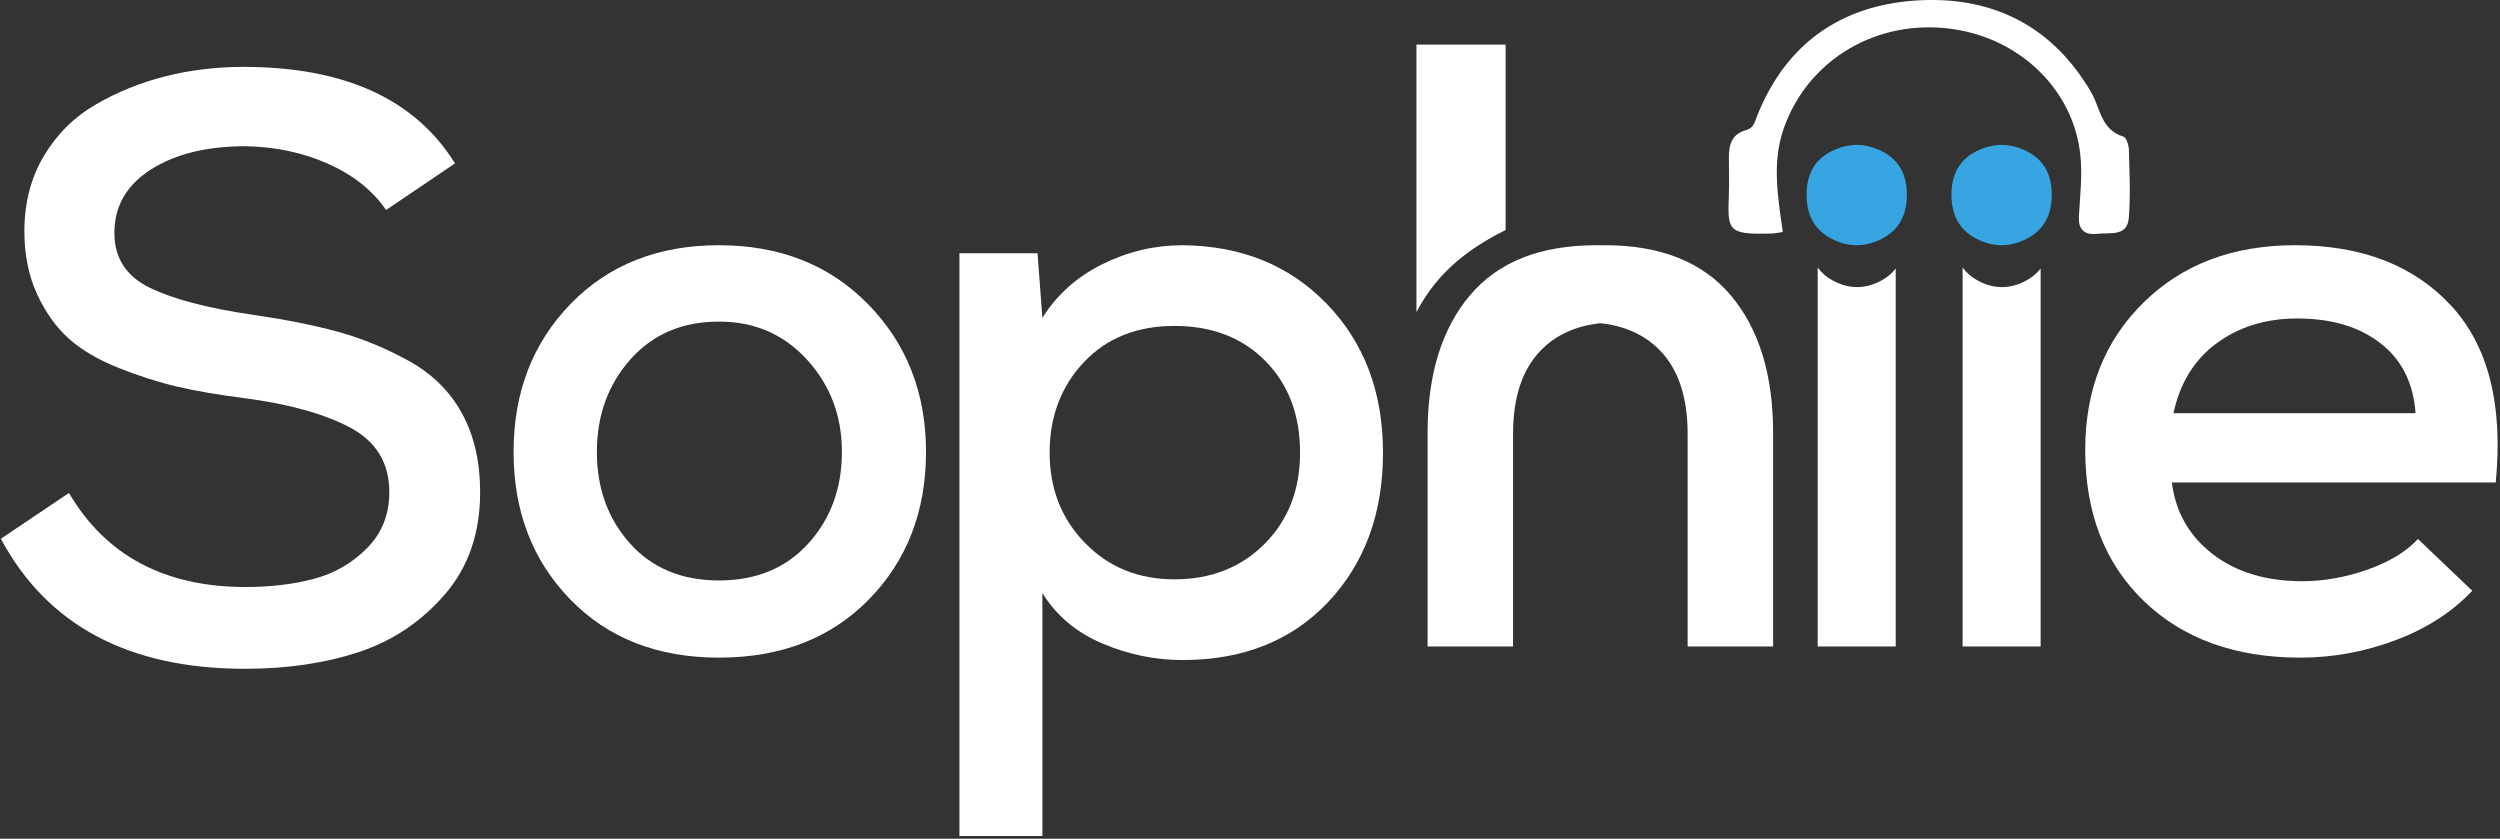
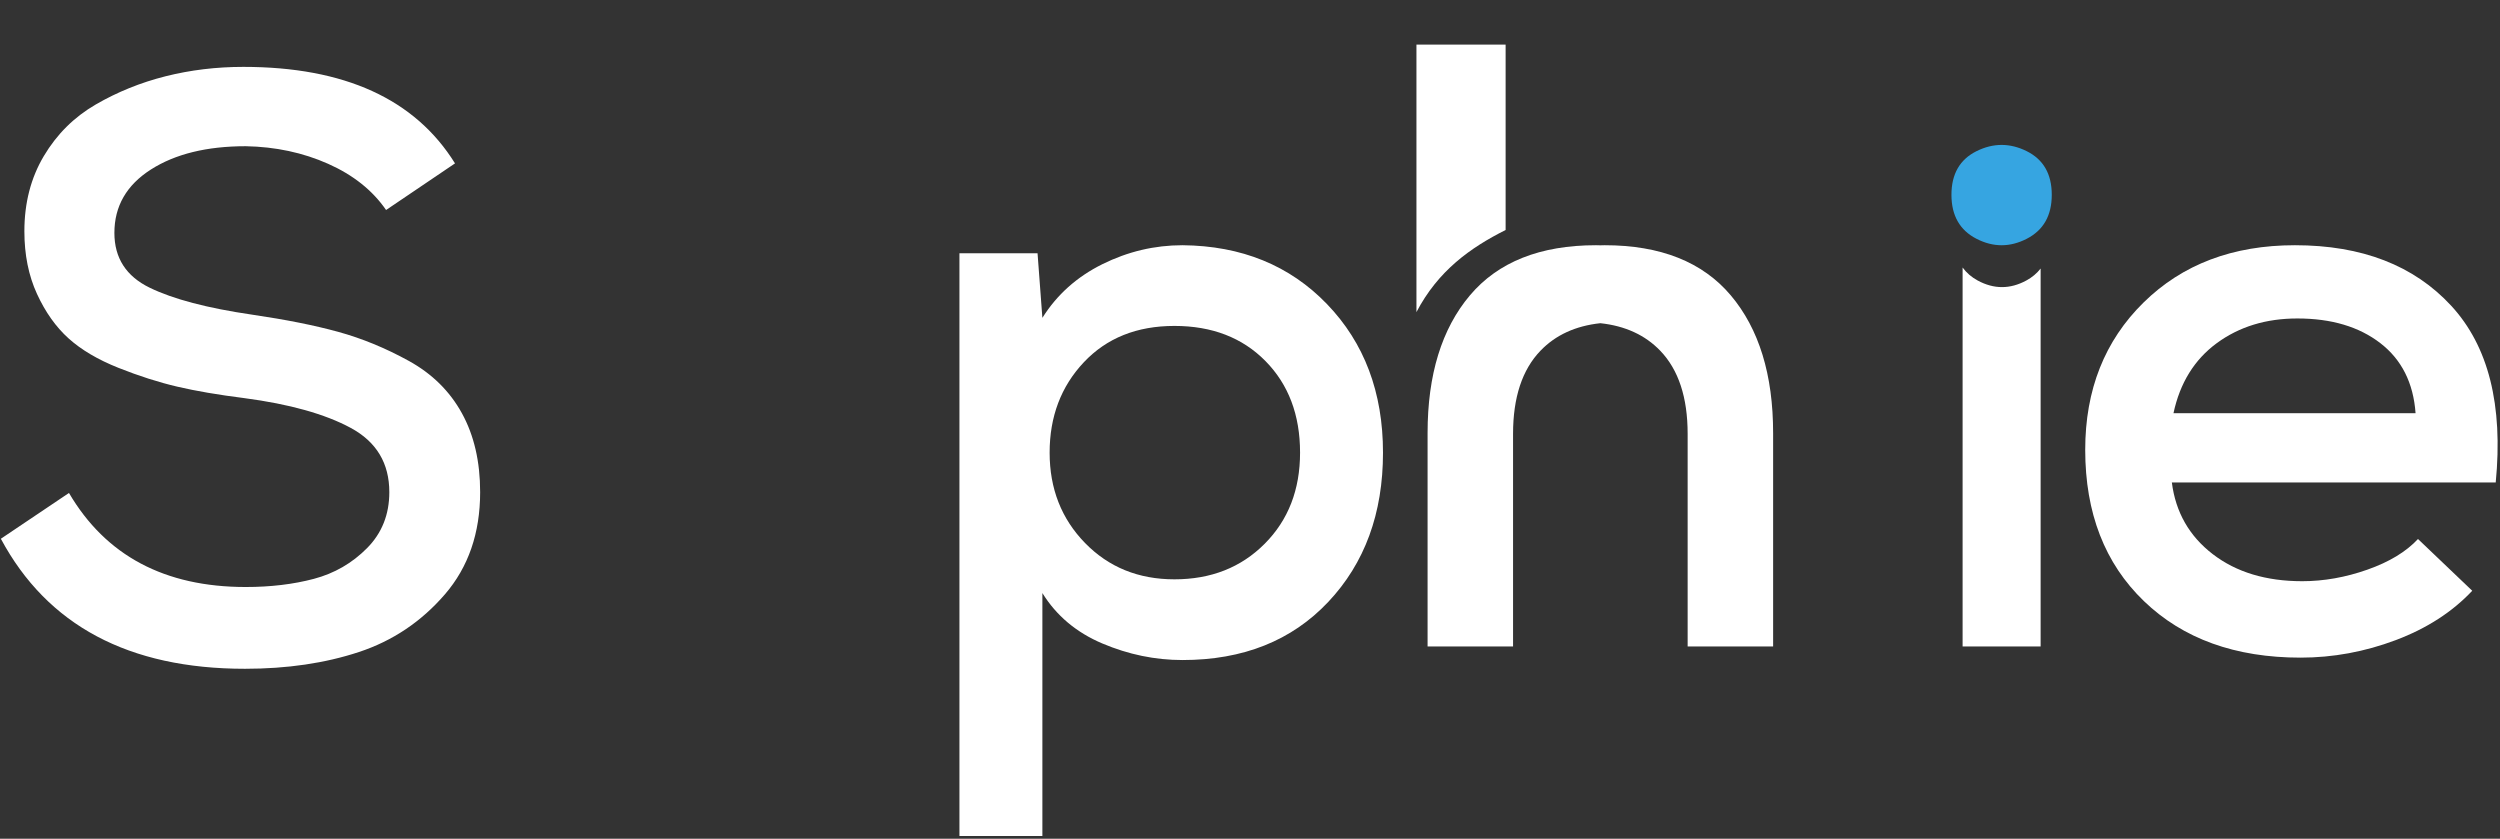
<svg xmlns="http://www.w3.org/2000/svg" width="775" height="260" viewBox="0 0 775 260" fill="none">
  <rect x="0" y="0" width="775" height="260" fill="#333333" stroke="none" />
  <g clip-path="url(#clip0_15001_21481)">
    <path d="M119.683 65.101C115.492 59.016 109.501 54.241 101.708 50.776C93.915 47.31 85.407 45.494 76.189 45.325C64.122 45.325 54.319 47.733 46.775 52.55C39.234 57.368 35.461 63.918 35.461 72.198C35.461 79.974 39.108 85.636 46.399 89.185C53.689 92.735 64.29 95.523 78.202 97.552C88.593 99.073 97.476 100.848 104.851 102.874C112.224 104.903 119.516 107.904 126.723 111.874C133.93 115.846 139.42 121.255 143.189 128.1C146.96 134.946 148.846 143.097 148.846 152.565C148.846 165.24 145.202 175.804 137.911 184.257C130.62 192.704 121.737 198.665 111.262 202.128C100.787 205.591 89.011 207.322 75.939 207.322C39.904 207.322 14.68 193.887 0.266 167.015L21.383 152.818C32.78 172.252 51.05 181.973 76.189 181.973C83.899 181.973 90.939 181.128 97.308 179.44C103.678 177.747 109.167 174.579 113.776 169.929C118.385 165.283 120.689 159.493 120.689 152.565C120.689 143.607 116.708 136.972 108.749 132.664C100.787 128.354 89.766 125.268 75.686 123.411C67.641 122.396 60.729 121.213 54.947 119.861C49.163 118.509 43.088 116.565 36.72 114.03C30.351 111.495 25.197 108.452 21.258 104.903C17.319 101.353 14.051 96.748 11.454 91.086C8.856 85.423 7.557 78.959 7.557 71.693C7.557 62.902 9.567 55.129 13.59 48.368C17.612 41.607 22.976 36.285 29.679 32.395C36.383 28.508 43.591 25.595 51.301 23.65C59.011 21.706 67.056 20.733 75.436 20.733C106.779 20.733 128.651 30.707 141.053 50.65L119.683 65.101Z" fill="white" />
-     <path d="M195.434 111.408C188.499 119.217 185.03 128.771 185.03 140.068C185.03 151.367 188.457 160.832 195.309 168.478C202.161 176.121 211.351 179.942 222.884 179.942C234.414 179.942 243.648 176.121 250.583 168.478C257.518 160.832 260.987 151.367 260.987 140.068C260.987 128.935 257.393 119.425 250.209 111.532C243.022 103.641 233.913 99.694 222.884 99.694C211.52 99.694 202.37 103.599 195.434 111.408ZM269.134 94.336C281.085 106.548 287.059 121.792 287.059 140.068C287.059 158.508 281.167 173.754 269.387 185.798C257.603 197.844 242.102 203.867 222.884 203.867C203.832 203.867 188.457 197.844 176.759 185.798C165.061 173.754 159.211 158.508 159.211 140.068C159.211 121.626 165.103 106.342 176.884 94.212C188.666 82.083 203.999 76.019 222.884 76.019C241.768 76.019 257.186 82.123 269.134 94.336Z" fill="white" />
    <path d="M392.034 168.584C399.358 161.247 403.019 151.824 403.019 140.316C403.019 128.641 399.44 119.175 392.286 111.92C385.128 104.665 375.726 101.037 364.076 101.037C352.427 101.037 343.066 104.79 335.994 112.294C328.921 119.802 325.385 129.14 325.385 140.316C325.385 151.489 329.046 160.831 336.368 168.335C343.69 175.841 352.926 179.592 364.076 179.592C375.393 179.592 384.713 175.925 392.034 168.584ZM297.426 259.152V78.52H321.639L323.138 98.536C327.632 91.362 333.831 85.819 341.735 81.897C349.641 77.979 357.92 76.019 366.572 76.019C384.879 76.185 399.815 82.275 411.382 94.283C422.946 106.291 428.729 121.636 428.729 140.316C428.729 159.162 423.072 174.589 411.755 186.601C400.437 198.607 385.377 204.612 366.572 204.612C358.086 204.612 349.807 202.9 341.735 199.483C333.664 196.066 327.464 190.851 323.138 183.847V259.152H297.426Z" fill="white" />
    <path d="M748.824 128.096C748.155 118.718 744.517 111.477 737.906 106.376C731.297 101.276 722.722 98.725 712.179 98.725C702.474 98.725 694.15 101.276 687.205 106.376C680.261 111.477 675.785 118.718 673.778 128.096H748.824ZM673.275 149.57C674.446 158.782 678.672 166.187 685.951 171.782C693.231 177.377 702.474 180.174 713.685 180.174C720.379 180.174 727.114 178.981 733.889 176.593C740.667 174.211 745.897 171.041 749.578 167.093L766.394 183.135C760.204 189.716 752.297 194.817 742.675 198.44C733.054 202.058 723.223 203.867 713.185 203.867C692.937 203.867 676.748 198.026 664.616 186.344C652.486 174.662 646.418 159.028 646.418 139.448C646.418 120.856 652.442 105.635 664.491 93.788C676.538 81.941 692.185 76.019 711.426 76.019C732.175 76.019 748.322 82.27 759.869 94.776C771.414 107.281 776.016 125.546 773.674 149.57H673.275Z" fill="white" />
-     <path d="M583.21 86.972C578.201 89.679 573.191 89.679 568.18 86.972C566.233 85.918 564.675 84.566 563.484 82.93V200.412H587.672V83.246C586.513 84.739 585.033 85.987 583.21 86.972Z" fill="white" />
    <path d="M628.132 86.972C623.123 89.679 618.113 89.679 613.102 86.972C611.155 85.918 609.597 84.566 608.406 82.93V200.412H632.594V83.246C631.435 84.739 629.955 85.987 628.132 86.972Z" fill="white" />
-     <path d="M583.358 46.859C578.176 44.283 572.992 44.283 567.809 46.859C562.626 49.435 560.035 53.943 560.035 60.385C560.035 66.827 562.626 71.375 567.809 74.031C572.992 76.69 578.176 76.69 583.358 74.031C588.542 71.375 591.133 66.827 591.133 60.385C591.133 53.944 588.542 49.435 583.358 46.859Z" fill="#36A5E1" />
    <path d="M612.724 74.031C617.907 76.69 623.091 76.69 628.273 74.031C633.456 71.375 636.047 66.827 636.047 60.385C636.047 53.944 633.456 49.435 628.273 46.859C623.091 44.283 617.907 44.283 612.724 46.859C607.542 49.435 604.949 53.943 604.949 60.385C604.949 66.827 607.542 71.375 612.724 74.031Z" fill="#36A5E1" />
-     <path d="M552.675 71.92C551.523 72.081 550.37 72.348 549.212 72.386C535.082 72.853 535.631 71.212 535.949 60.132C536.056 56.424 536 52.71 535.954 48.999C535.907 45.016 536.744 41.561 541.301 40.331C543.619 39.706 543.936 37.894 544.675 36.026C553.582 13.502 570.921 1.28 595.222 0.087C618.406 -1.051 636.62 8.546 648.324 28.721C651.122 33.542 651.263 40.215 658.245 42.35C659.191 42.64 659.918 45.038 659.957 46.479C660.139 53.506 660.488 60.571 659.93 67.561C659.462 73.41 654.194 72.016 650.203 72.485C645.84 72.998 644.269 70.779 644.461 67.183C644.805 60.757 645.591 54.324 644.892 47.91C642.741 28.153 626.741 12.312 605.914 9.088C582.529 5.466 560.541 18.066 552.919 39.925C549.284 50.352 551.12 61.087 552.675 71.92Z" fill="white" />
    <path d="M466.741 13.823H439.098V96.752C445.819 83.91 455.813 76.787 466.741 71.299V13.823Z" fill="white" />
    <path d="M536.548 91.567C527.802 81.202 514.766 76.019 497.445 76.019C496.993 76.019 496.552 76.037 496.11 76.05C495.666 76.037 495.225 76.019 494.773 76.019C477.453 76.019 464.418 81.202 455.669 91.567C446.924 101.934 442.551 116.158 442.551 134.235V200.412H469.047V134.485C469.047 123.206 471.877 114.622 477.538 108.734C482.24 103.843 488.448 101.019 496.11 100.192C503.77 101.019 509.978 103.843 514.682 108.734C520.34 114.622 523.17 123.206 523.17 134.485V200.412H549.667V134.235C549.667 116.158 545.293 101.934 536.548 91.567Z" fill="white" />
  </g>
  <defs>
    <clipPath id="clip0_15001_21481">
      <rect width="775" height="260" fill="white" />
    </clipPath>
  </defs>
</svg>